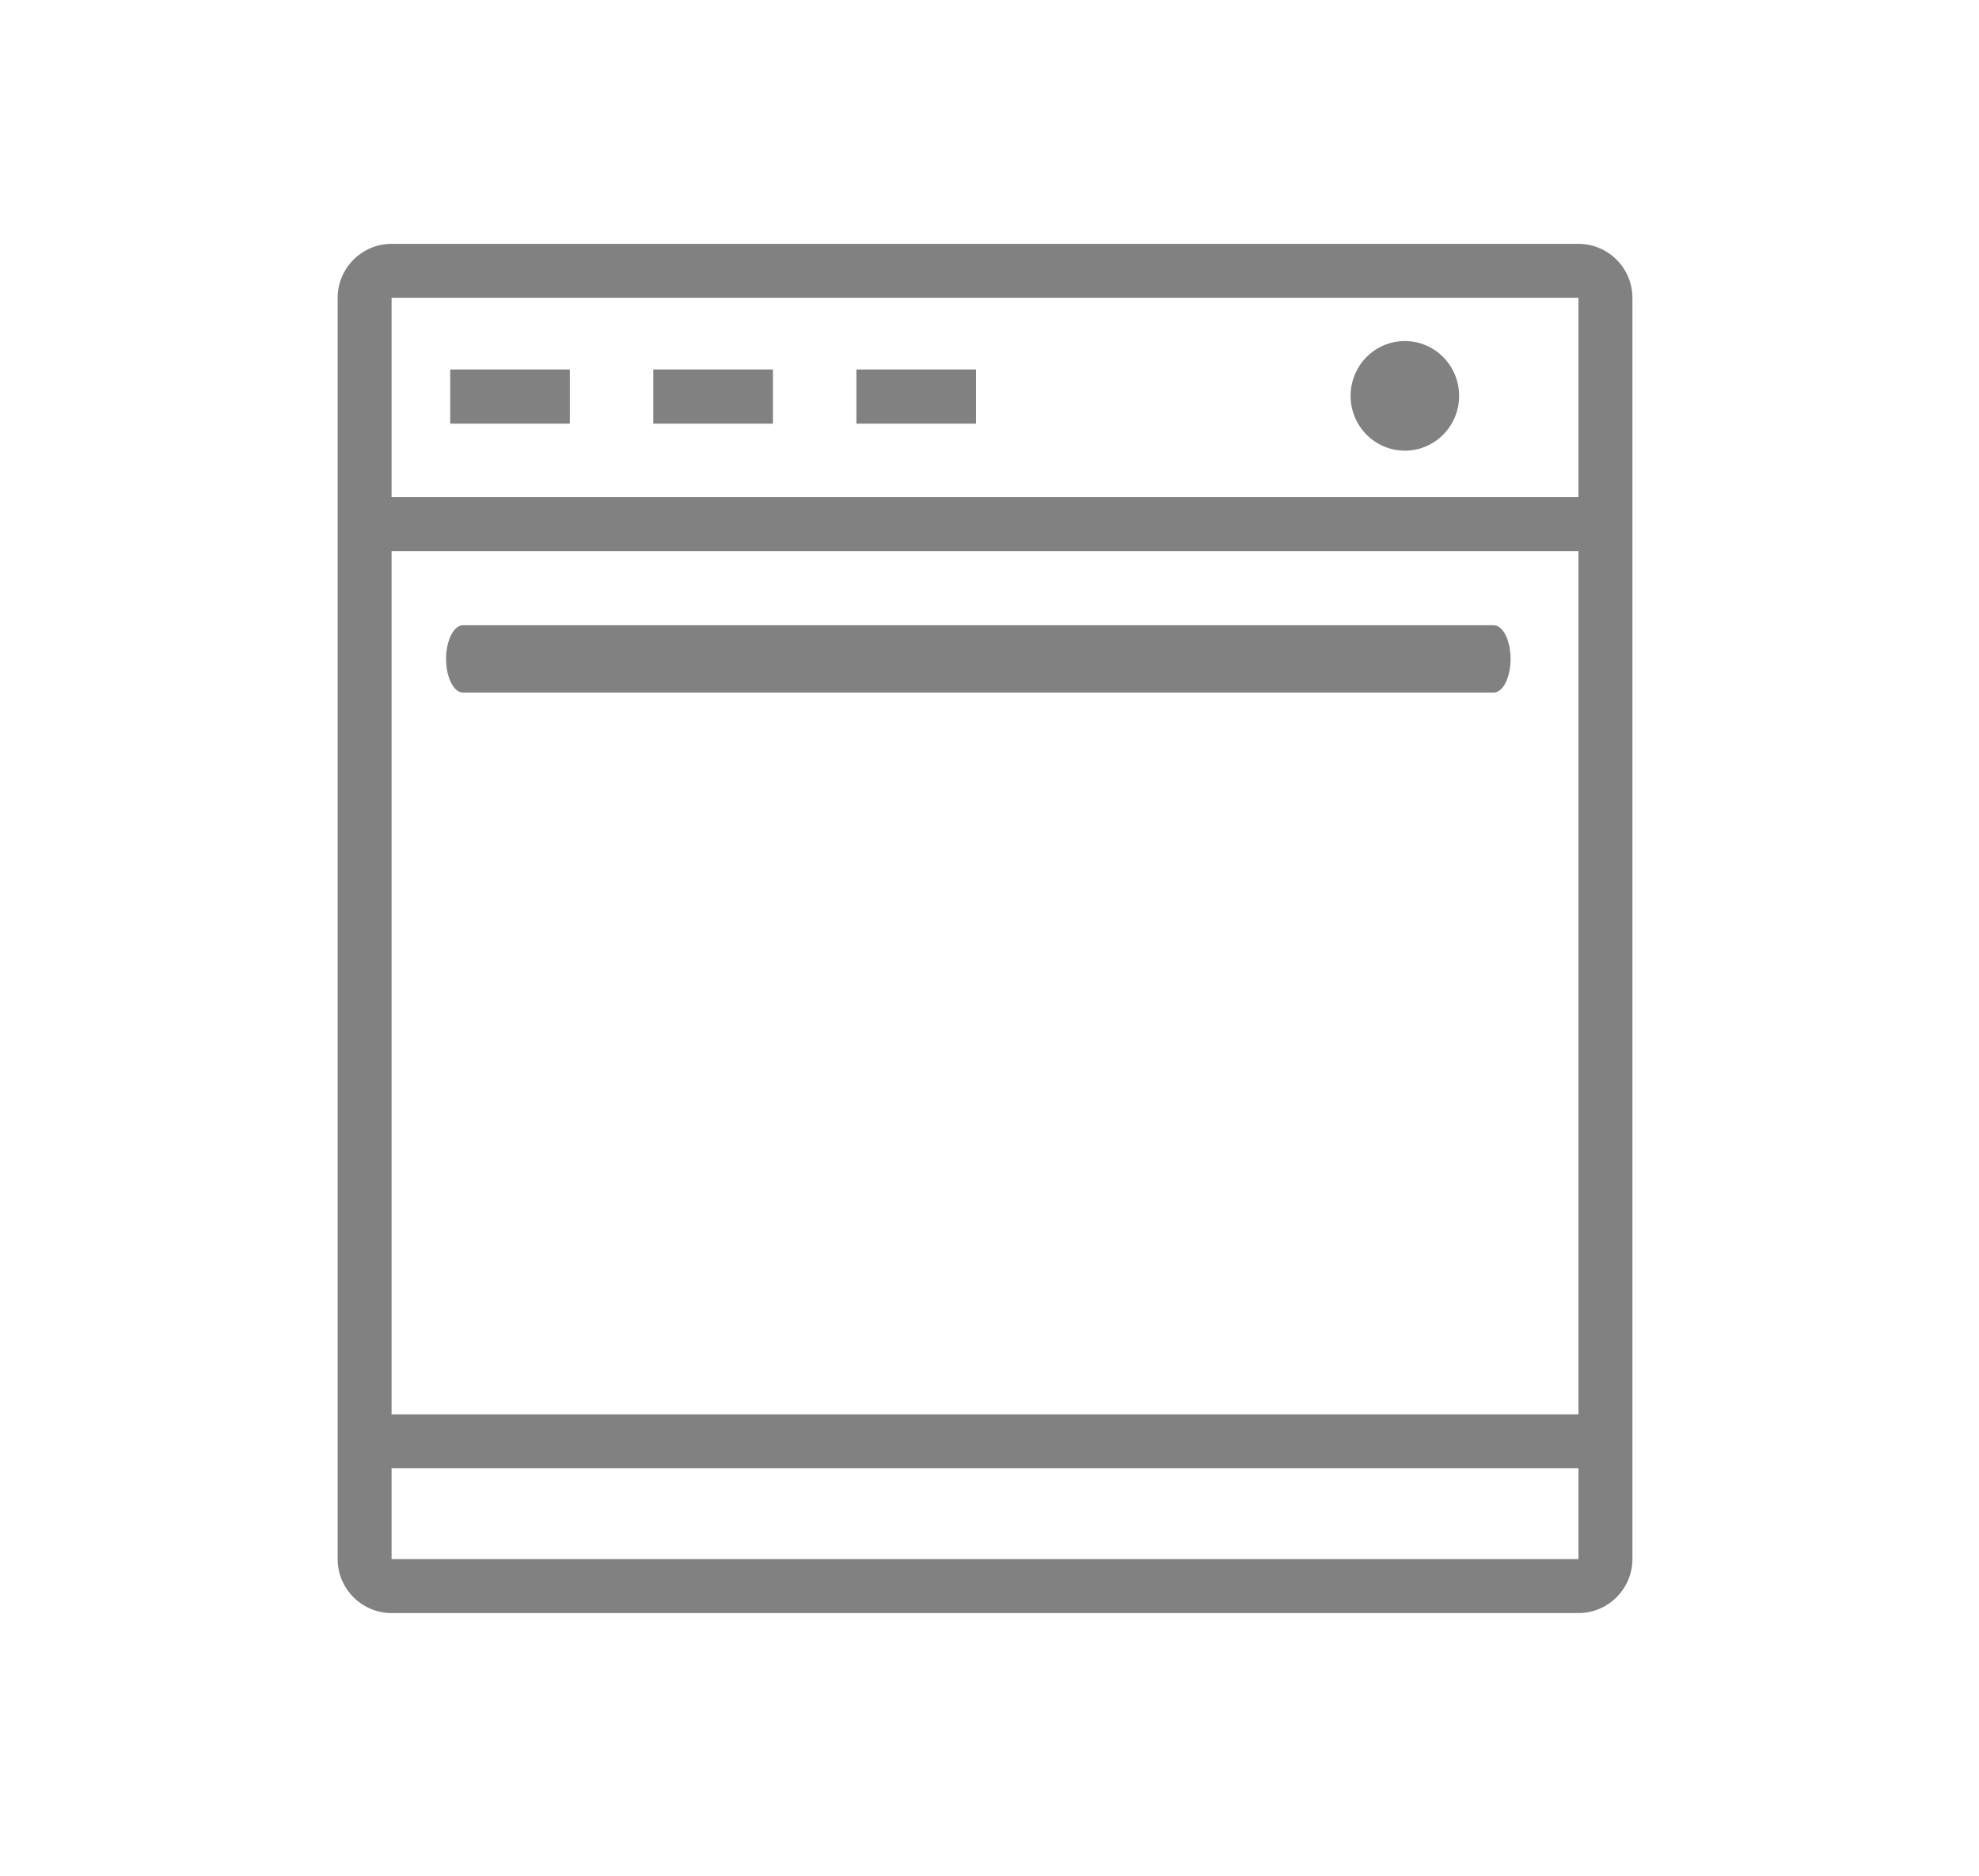
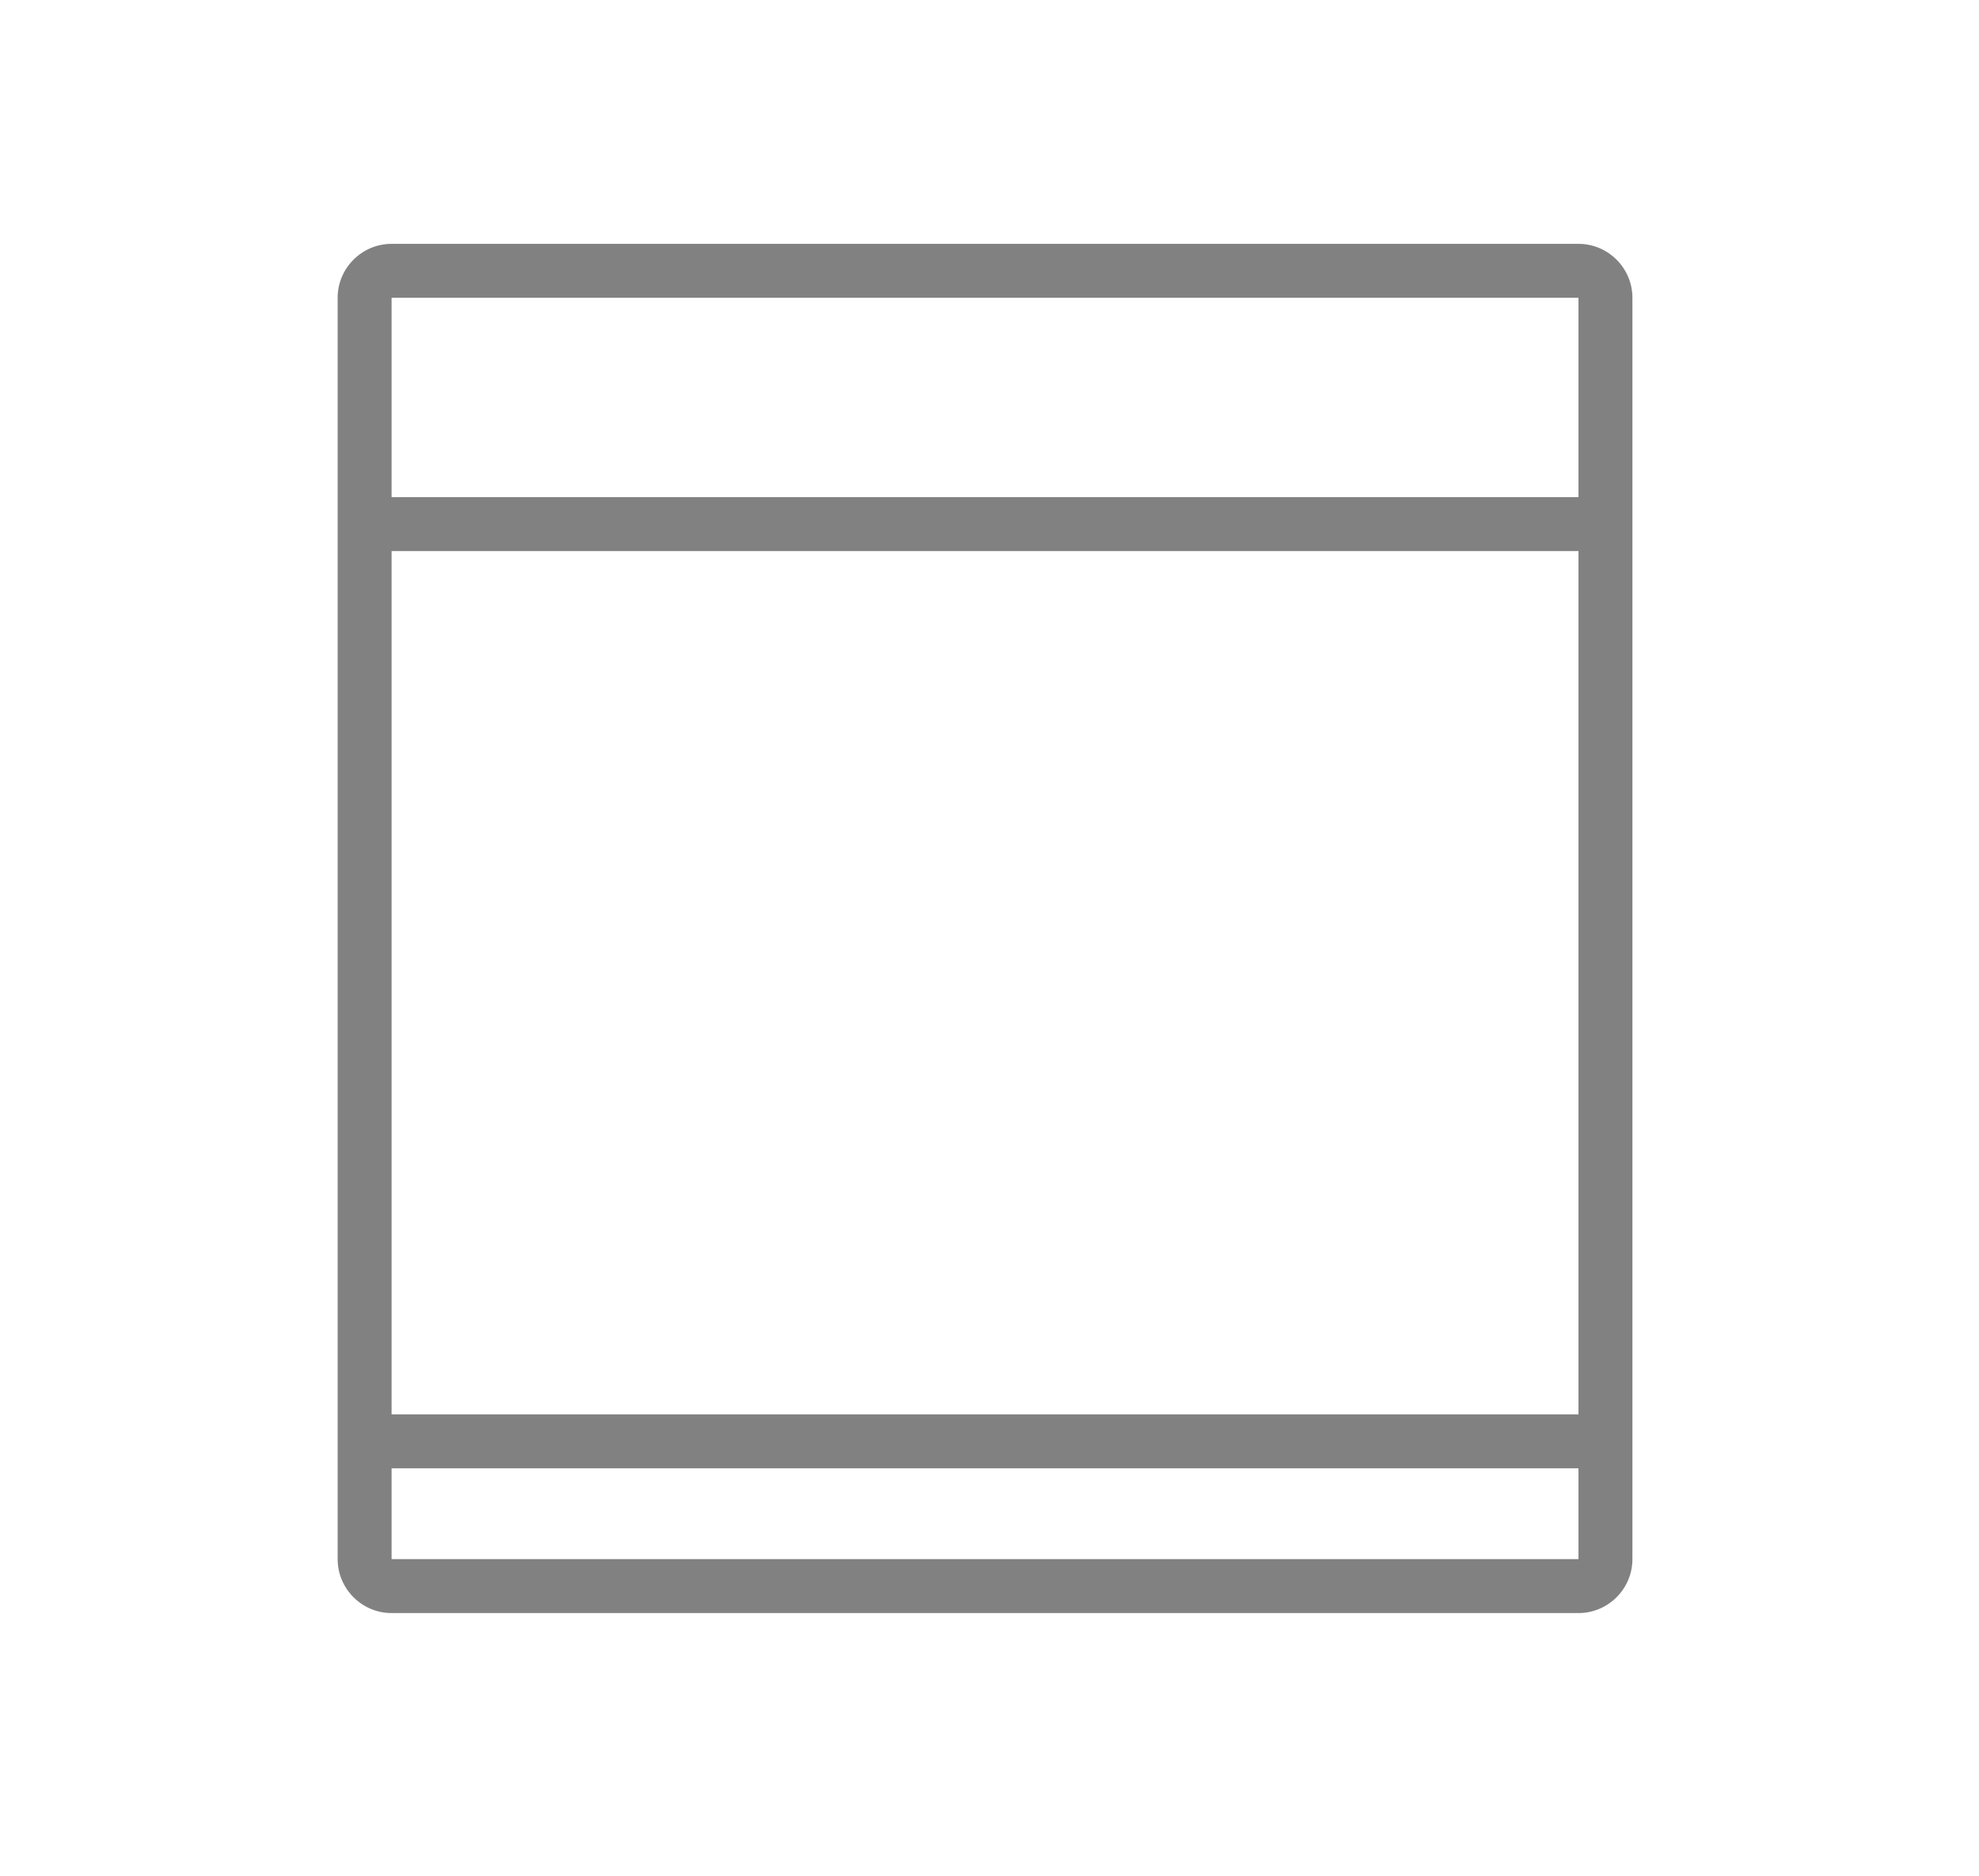
<svg xmlns="http://www.w3.org/2000/svg" width="211" height="200" viewBox="0 0 211 200" fill="none">
  <path d="M168.303 26H41.751C38.587 26 36 28.587 36 31.751V166.242C36 169.406 38.587 171.993 41.751 171.993H168.296C171.461 171.993 174.048 169.406 174.048 166.242V31.751C174.048 28.587 171.461 26 168.296 26H168.303ZM168.303 166.242H41.751V156.556H168.296V166.242H168.303ZM168.303 150.805H41.751V58.759H168.296V150.805H168.303ZM168.303 53.008H41.751V31.751H168.296V53.008H168.303Z" fill="#818181" />
-   <path d="M149.785 48.052C152.98 48.052 155.57 45.436 155.57 42.208C155.57 38.981 152.98 36.365 149.785 36.365C146.59 36.365 144 38.981 144 42.208C144 45.436 146.59 48.052 149.785 48.052Z" fill="#818181" />
-   <path d="M49.369 73.847H159.25C160.248 73.847 161.059 72.227 161.059 70.257C161.059 68.288 160.248 66.667 159.25 66.667H49.369C48.371 66.667 47.56 68.288 47.56 70.257C47.56 72.227 48.371 73.847 49.369 73.847Z" fill="#818181" />
-   <path d="M60.755 39.395H48V45.172H60.755V39.395Z" fill="#818181" />
-   <path d="M82.409 39.395H69.654V45.172H82.409V39.395Z" fill="#818181" />
-   <path d="M104.063 39.395H91.308V45.172H104.063V39.395Z" fill="#818181" />
</svg>